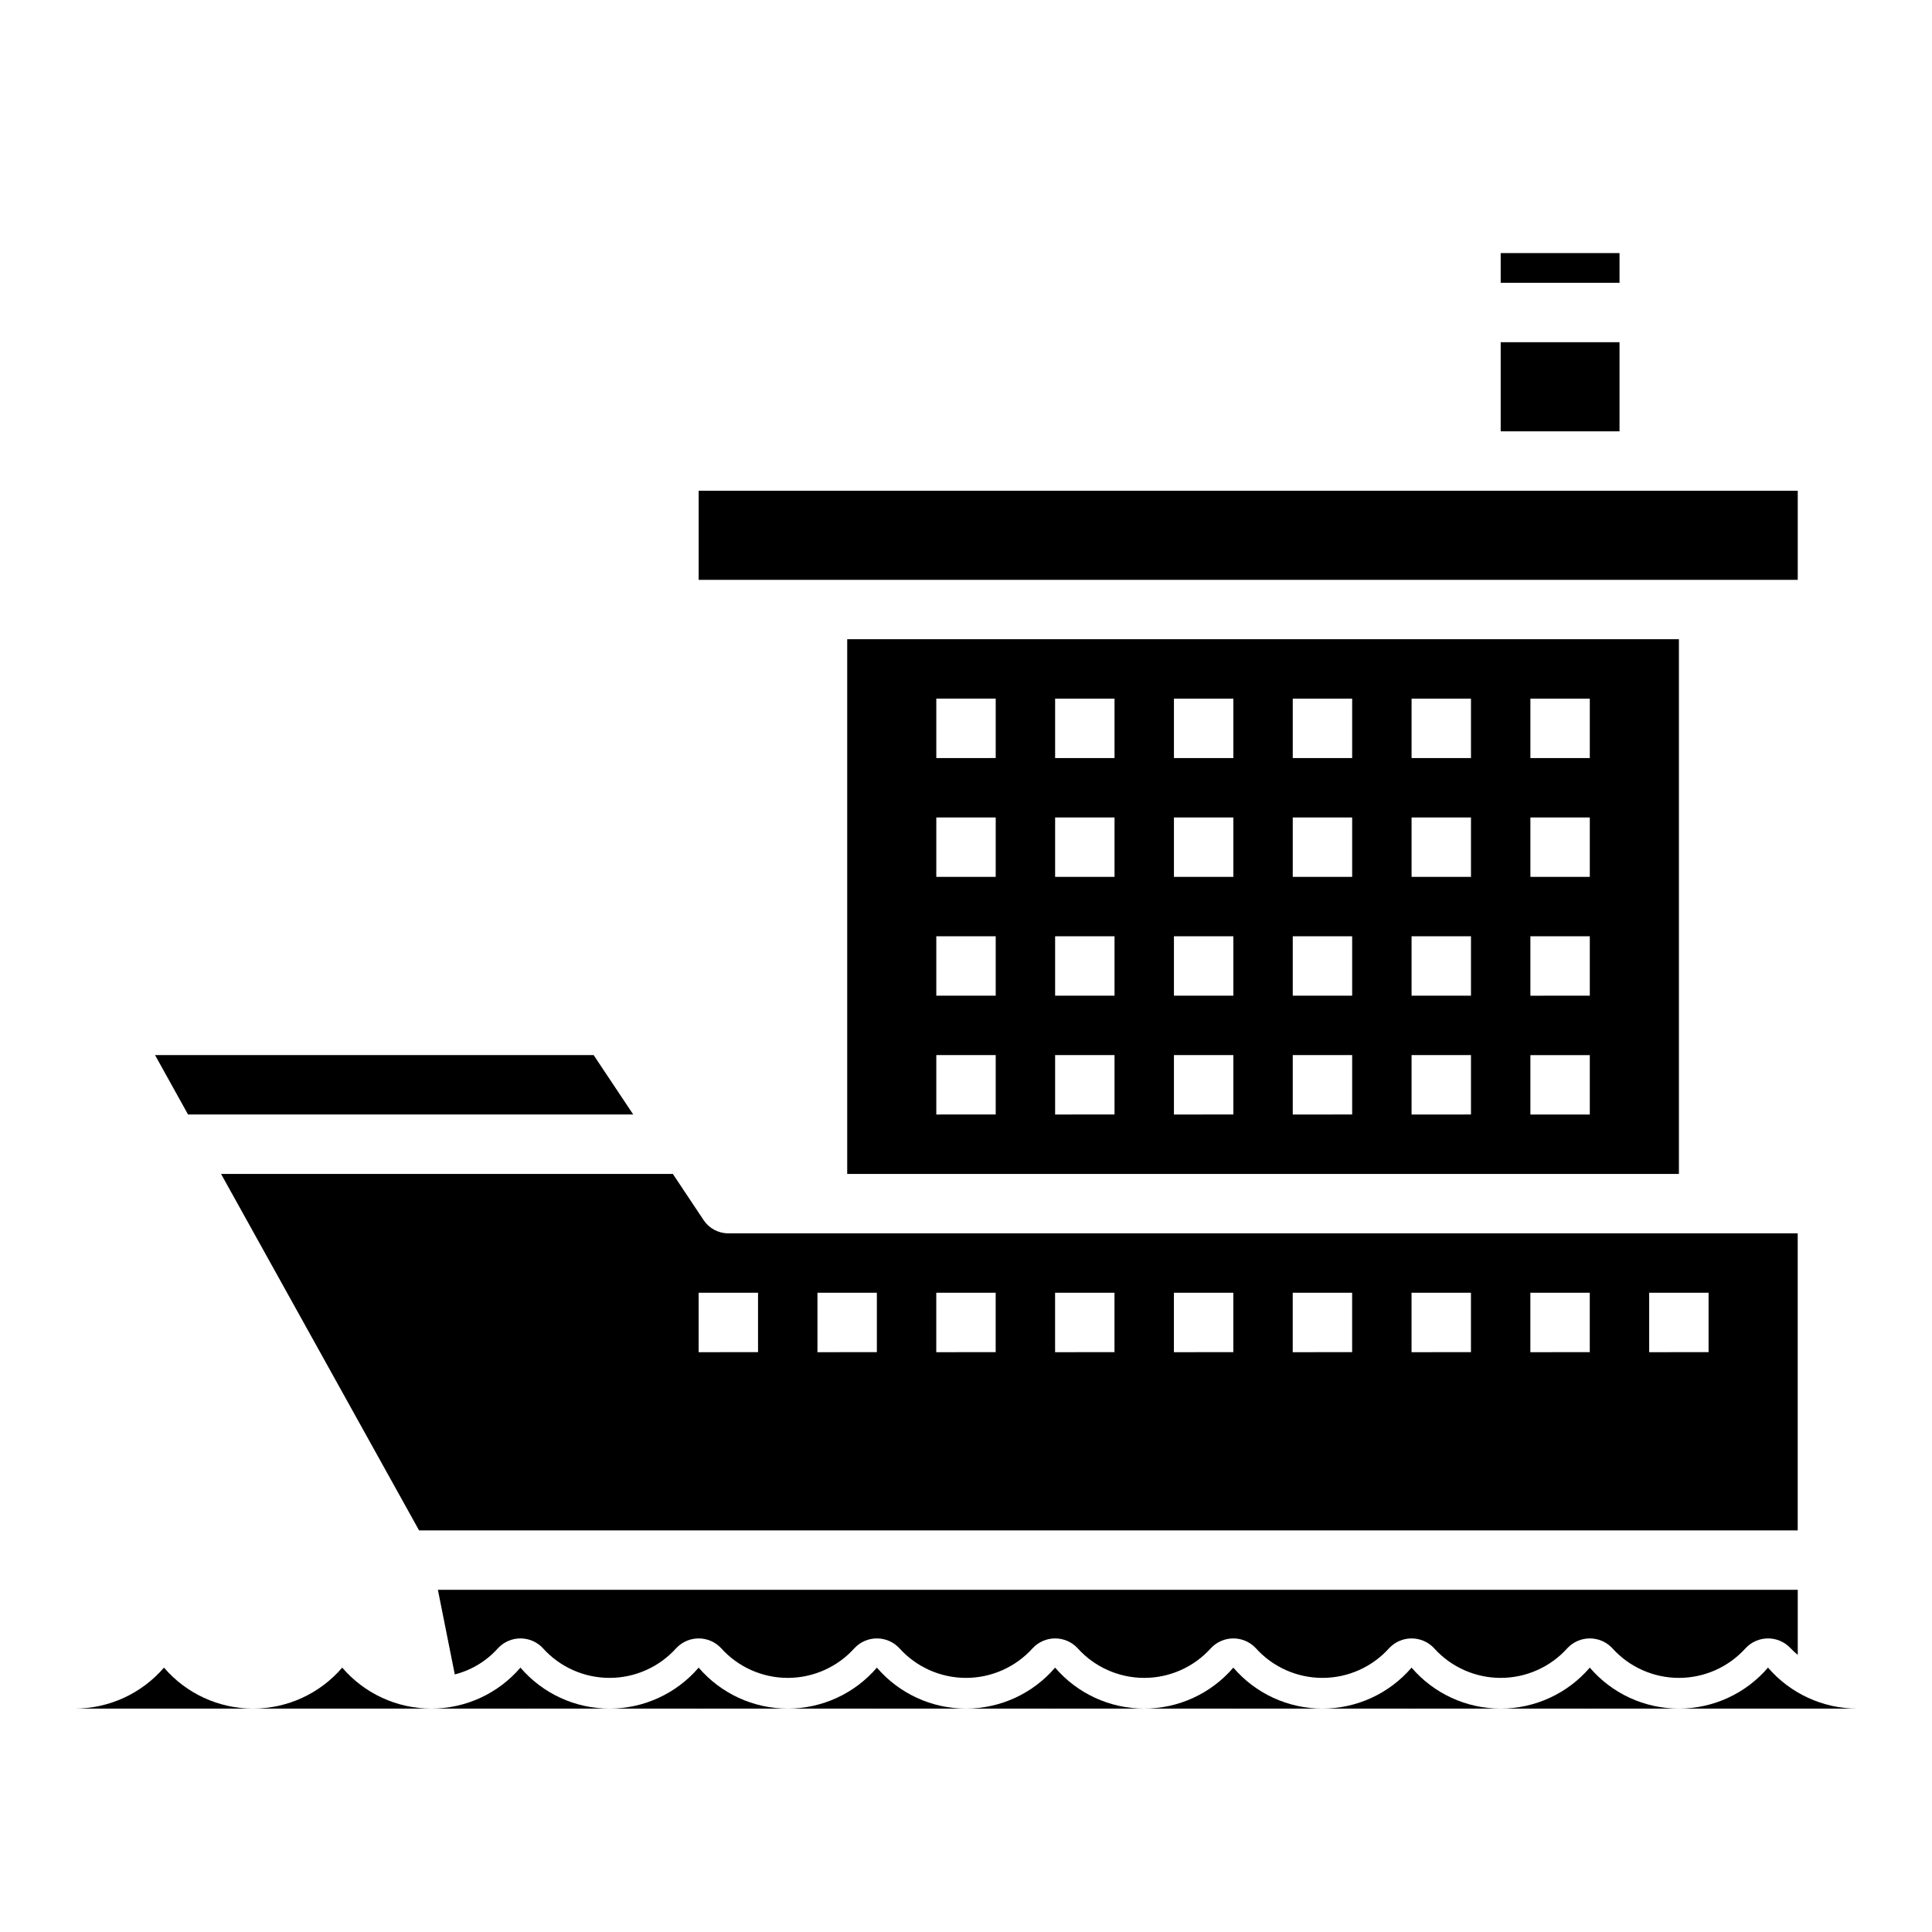
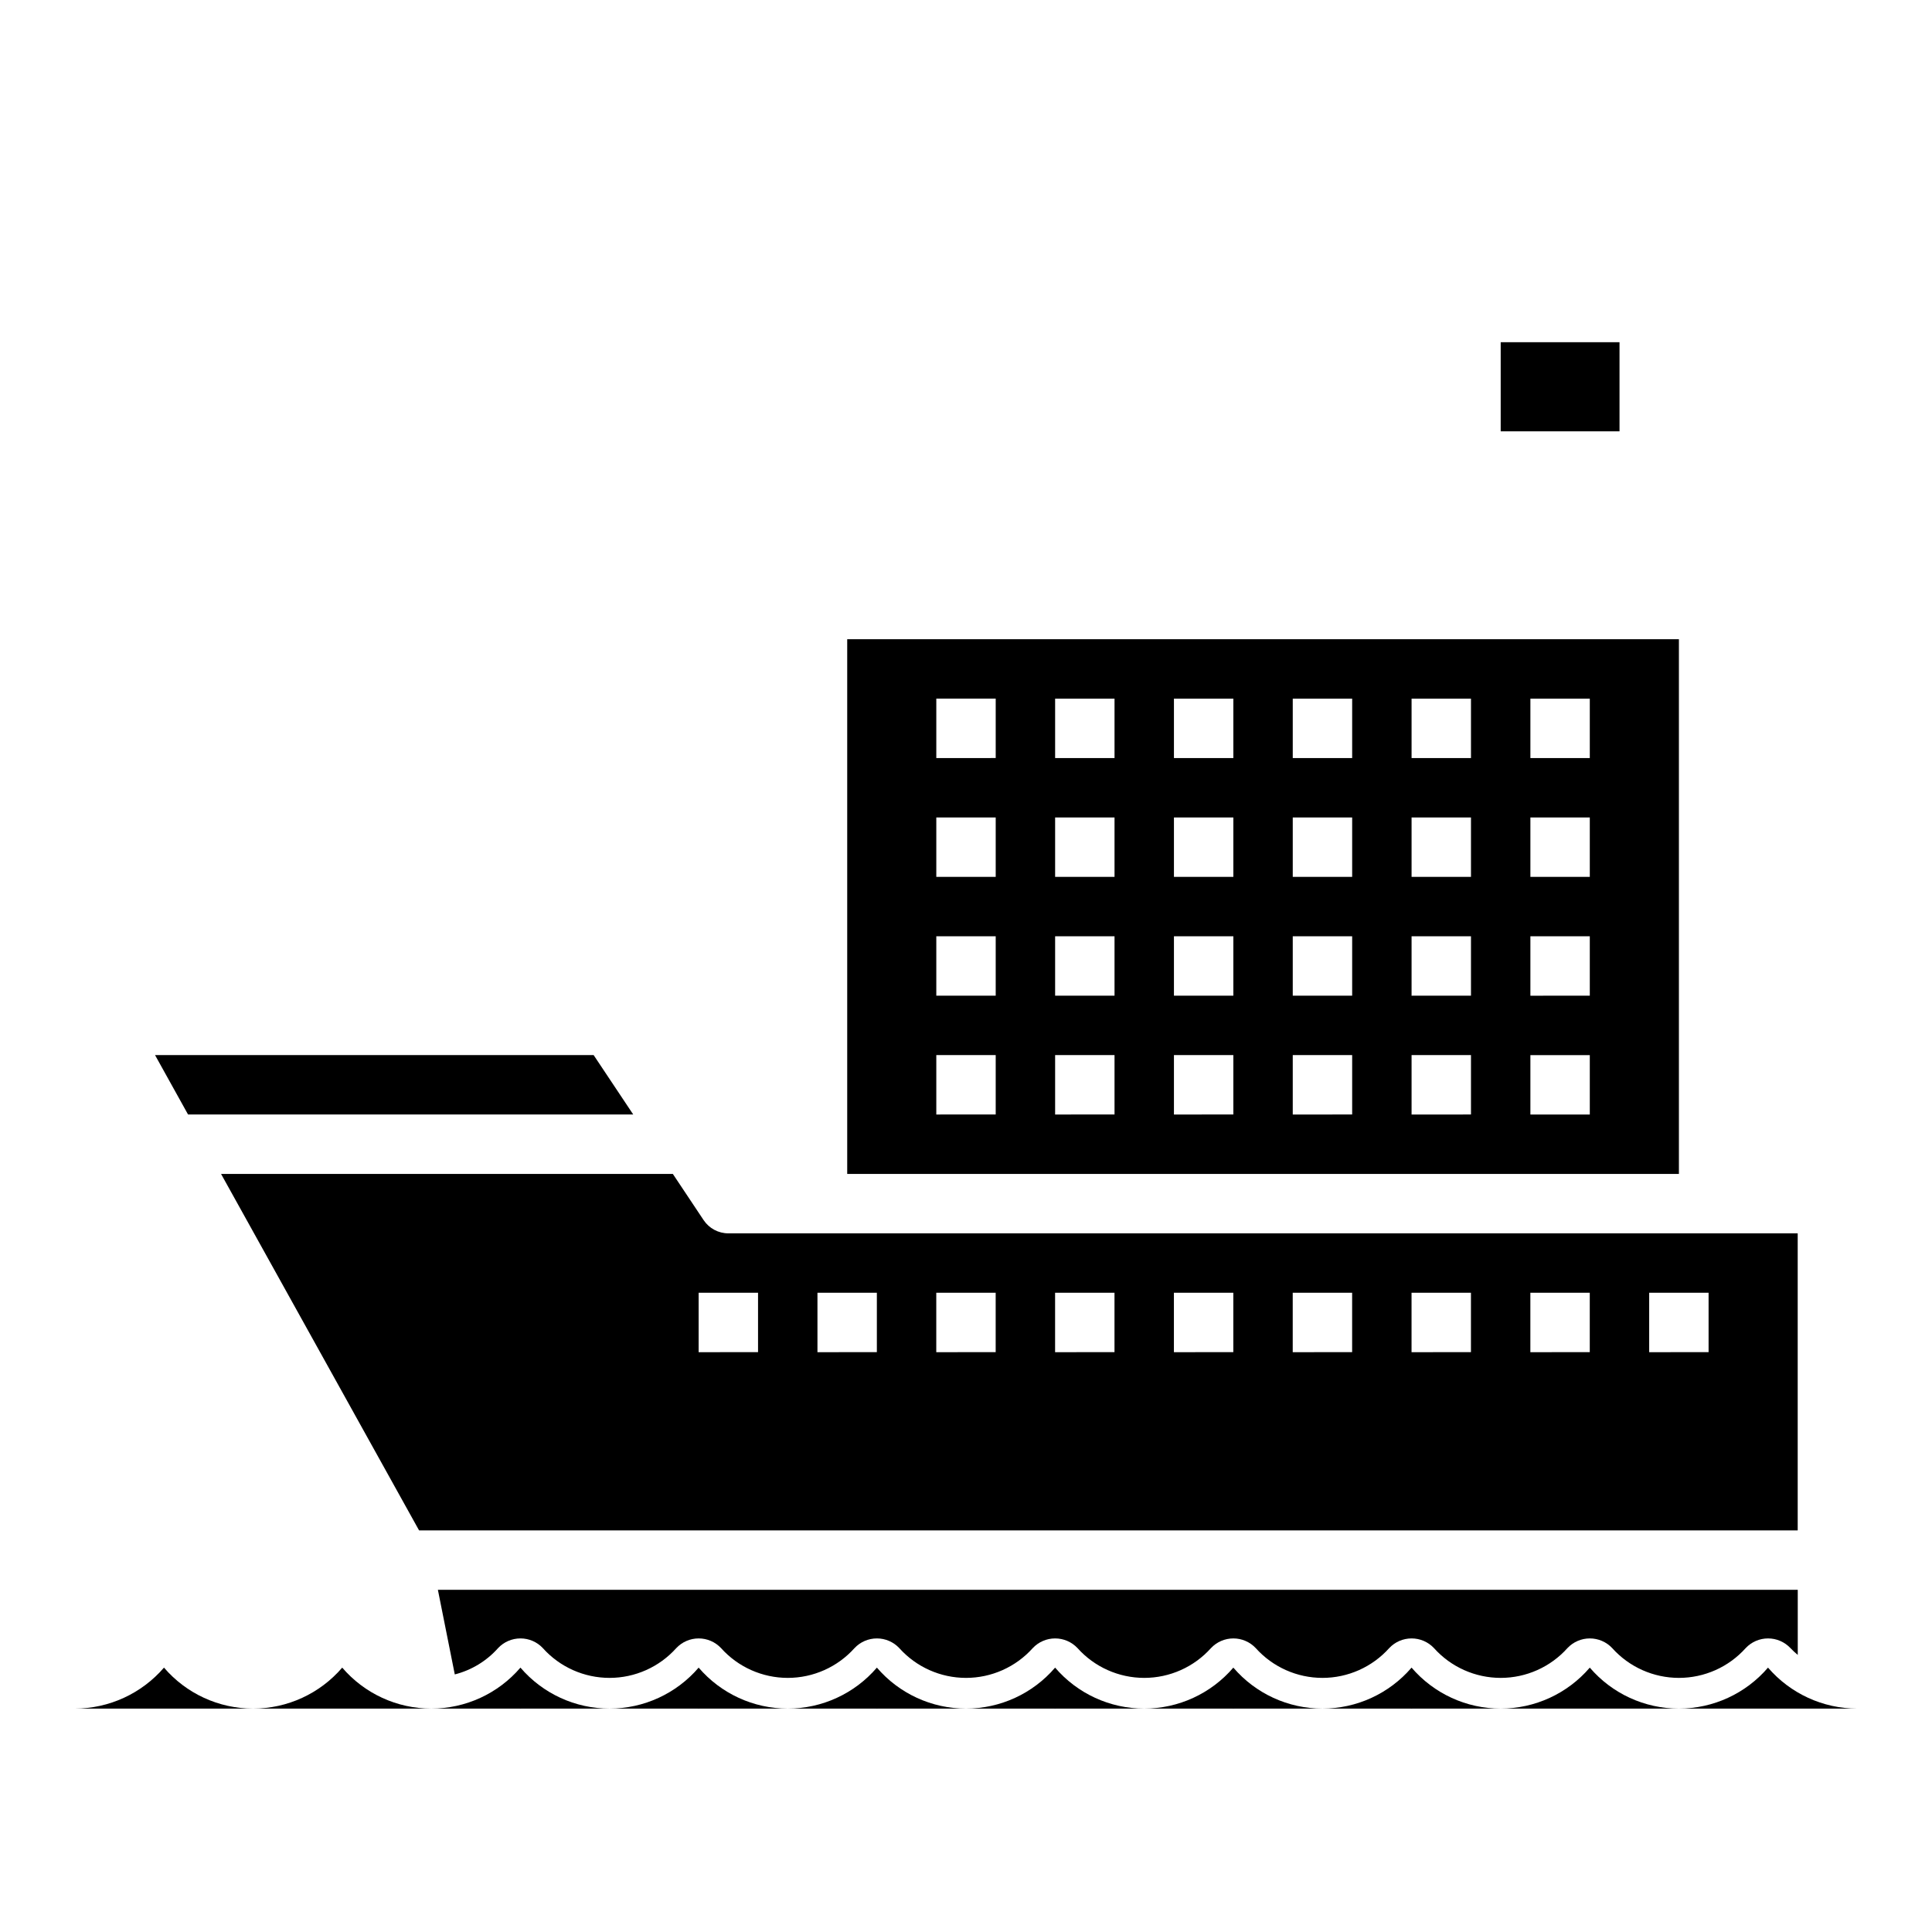
<svg xmlns="http://www.w3.org/2000/svg" fill="#000000" width="800px" height="800px" version="1.1" viewBox="144 144 512 512">
  <g>
    <path d="m163.84 596.8c9.078-0.023 17.695-3.988 23.617-10.863 5.91 6.894 14.535 10.859 23.617 10.859 9.078 0 17.707-3.965 23.617-10.859 5.906 6.894 14.535 10.859 23.613 10.859 9.082 0 17.707-3.965 23.617-10.859 5.91 6.894 14.535 10.859 23.617 10.859 9.078 0 17.707-3.965 23.613-10.859 5.91 6.894 14.539 10.859 23.617 10.859 9.082 0 17.707-3.965 23.617-10.859 5.91 6.894 14.535 10.859 23.617 10.859 9.078 0 17.707-3.965 23.613-10.859 5.91 6.894 14.535 10.859 23.617 10.859s17.707-3.965 23.617-10.859c5.906 6.894 14.535 10.859 23.613 10.859 9.082 0 17.711-3.965 23.617-10.859 5.91 6.894 14.535 10.859 23.617 10.859 9.078 0 17.707-3.965 23.617-10.859 5.906 6.894 14.535 10.859 23.613 10.859 9.082 0 17.707-3.965 23.617-10.859 5.922 6.875 14.539 10.84 23.617 10.863" />
-     <path d="m329.15 274.05h291.27v23.617h-291.27z" />
-     <path d="m541.7 211.07h31.488v7.871h-31.488z" />
-     <path d="m612.54 596.65c-0.07 0.062-0.156 0.094-0.227 0.148h0.457c-0.074-0.055-0.16-0.094-0.23-0.148z" />
    <path d="m620.41 549.57v-78.719h-283.39c-2.633 0-5.09-1.316-6.551-3.504l-8.156-12.242h-119.73l52.477 94.465zm-39.359-62.977h15.742v15.742l-15.742 0.004zm-31.488 0h15.742v15.742l-15.742 0.004zm-31.488 0h15.742v15.742l-15.742 0.004zm-31.488 0h15.742v15.742l-15.742 0.004zm-31.488 0h15.742v15.742l-15.742 0.004zm-31.488 0h15.742v15.742l-15.742 0.004zm-31.488 0h15.742v15.742l-15.742 0.004zm-31.488 0h15.742v15.742l-15.742 0.004zm-31.488 0h15.742v15.742l-15.742 0.004z" />
    <path d="m301.32 423.61h-116.23l8.746 15.746h117.98z" />
    <path d="m588.93 455.1v-141.7h-220.41v141.7zm-39.359-125.95h15.742v15.742l-15.742 0.004zm0 31.488h15.742v15.742l-15.742 0.004zm0 31.488h15.742v15.742l-15.742 0.004zm0 31.488h15.742v15.742l-15.742 0.004zm-31.488-94.465h15.742v15.742l-15.742 0.004zm0 31.488h15.742v15.742l-15.742 0.004zm0 31.488h15.742v15.742l-15.742 0.004zm0 31.488h15.742v15.742l-15.742 0.004zm-31.488-94.465h15.742v15.742l-15.742 0.004zm0 31.488h15.742v15.742l-15.742 0.004zm0 31.488h15.742v15.742l-15.742 0.004zm0 31.488h15.742v15.742l-15.742 0.004zm-31.488-94.465h15.742v15.742l-15.742 0.004zm0 31.488h15.742v15.742l-15.742 0.004zm0 31.488h15.742v15.742l-15.742 0.004zm0 31.488h15.742v15.742l-15.742 0.004zm-31.488-94.465h15.742v15.742l-15.742 0.004zm0 31.488h15.742v15.742l-15.742 0.004zm0 31.488h15.742v15.742l-15.742 0.004zm0 31.488h15.742v15.742l-15.742 0.004zm-31.488-94.465h15.742v15.742l-15.742 0.004zm0 31.488h15.742v15.742l-15.742 0.004zm0 31.488h15.742v15.742l-15.742 0.004zm0 31.488h15.742v15.742l-15.742 0.004z" />
    <path d="m287.85 580.76c4.504 5.027 10.934 7.898 17.688 7.898 6.75 0 13.184-2.871 17.688-7.898 1.539-1.637 3.684-2.562 5.926-2.562 2.246 0 4.391 0.926 5.93 2.562 4.504 5.027 10.938 7.898 17.688 7.898s13.184-2.871 17.688-7.898c1.539-1.637 3.684-2.562 5.93-2.562 2.246 0 4.391 0.926 5.926 2.562 4.508 5.027 10.938 7.898 17.691 7.898 6.75 0 13.184-2.871 17.688-7.898 1.539-1.637 3.684-2.562 5.926-2.562 2.246 0 4.391 0.926 5.93 2.562 4.504 5.027 10.938 7.898 17.688 7.898s13.184-2.871 17.688-7.898c1.539-1.637 3.684-2.562 5.93-2.562 2.242 0 4.387 0.926 5.926 2.562 4.508 5.027 10.938 7.898 17.688 7.898 6.754 0 13.184-2.871 17.691-7.898 1.535-1.637 3.684-2.562 5.926-2.562 2.246 0 4.391 0.926 5.93 2.562 4.504 5.027 10.938 7.898 17.688 7.898s13.184-2.871 17.688-7.898c1.539-1.637 3.684-2.562 5.93-2.562 2.242 0 4.387 0.926 5.926 2.562 4.504 5.027 10.938 7.898 17.688 7.898 6.754 0 13.184-2.871 17.691-7.898 1.535-1.637 3.68-2.562 5.926-2.562 2.246 0 4.391 0.926 5.93 2.562 0.613 0.637 1.262 1.242 1.941 1.809v-17.254h-360.38l4.481 22.426h-0.004c4.438-1.129 8.438-3.559 11.48-6.981 1.535-1.637 3.68-2.562 5.926-2.562 2.246 0 4.391 0.926 5.93 2.562z" />
    <path d="m281.92 596.65c-0.07 0.062-0.156 0.094-0.227 0.148h0.457c-0.074-0.055-0.16-0.086-0.23-0.148z" />
    <path d="m541.7 234.69h31.488v23.617h-31.488z" />
    <path d="m518.08 596.65c-0.07 0.062-0.156 0.094-0.227 0.148h0.457c-0.074-0.055-0.16-0.086-0.23-0.148z" />
-     <path d="m565.31 596.65c-0.07 0.062-0.156 0.094-0.227 0.148h0.457c-0.074-0.055-0.16-0.086-0.23-0.148z" />
    <path d="m470.85 596.65c-0.07 0.062-0.156 0.094-0.227 0.148h0.457c-0.074-0.055-0.16-0.086-0.23-0.148z" />
    <path d="m423.61 596.65c-0.07 0.062-0.156 0.094-0.227 0.148h0.457c-0.07-0.055-0.16-0.086-0.23-0.148z" />
    <path d="m329.15 596.65c-0.07 0.062-0.156 0.094-0.227 0.148h0.457c-0.07-0.055-0.156-0.086-0.23-0.148z" />
    <path d="m376.38 596.65c-0.07 0.062-0.156 0.094-0.227 0.148h0.457c-0.074-0.055-0.16-0.086-0.23-0.148z" />
  </g>
</svg>